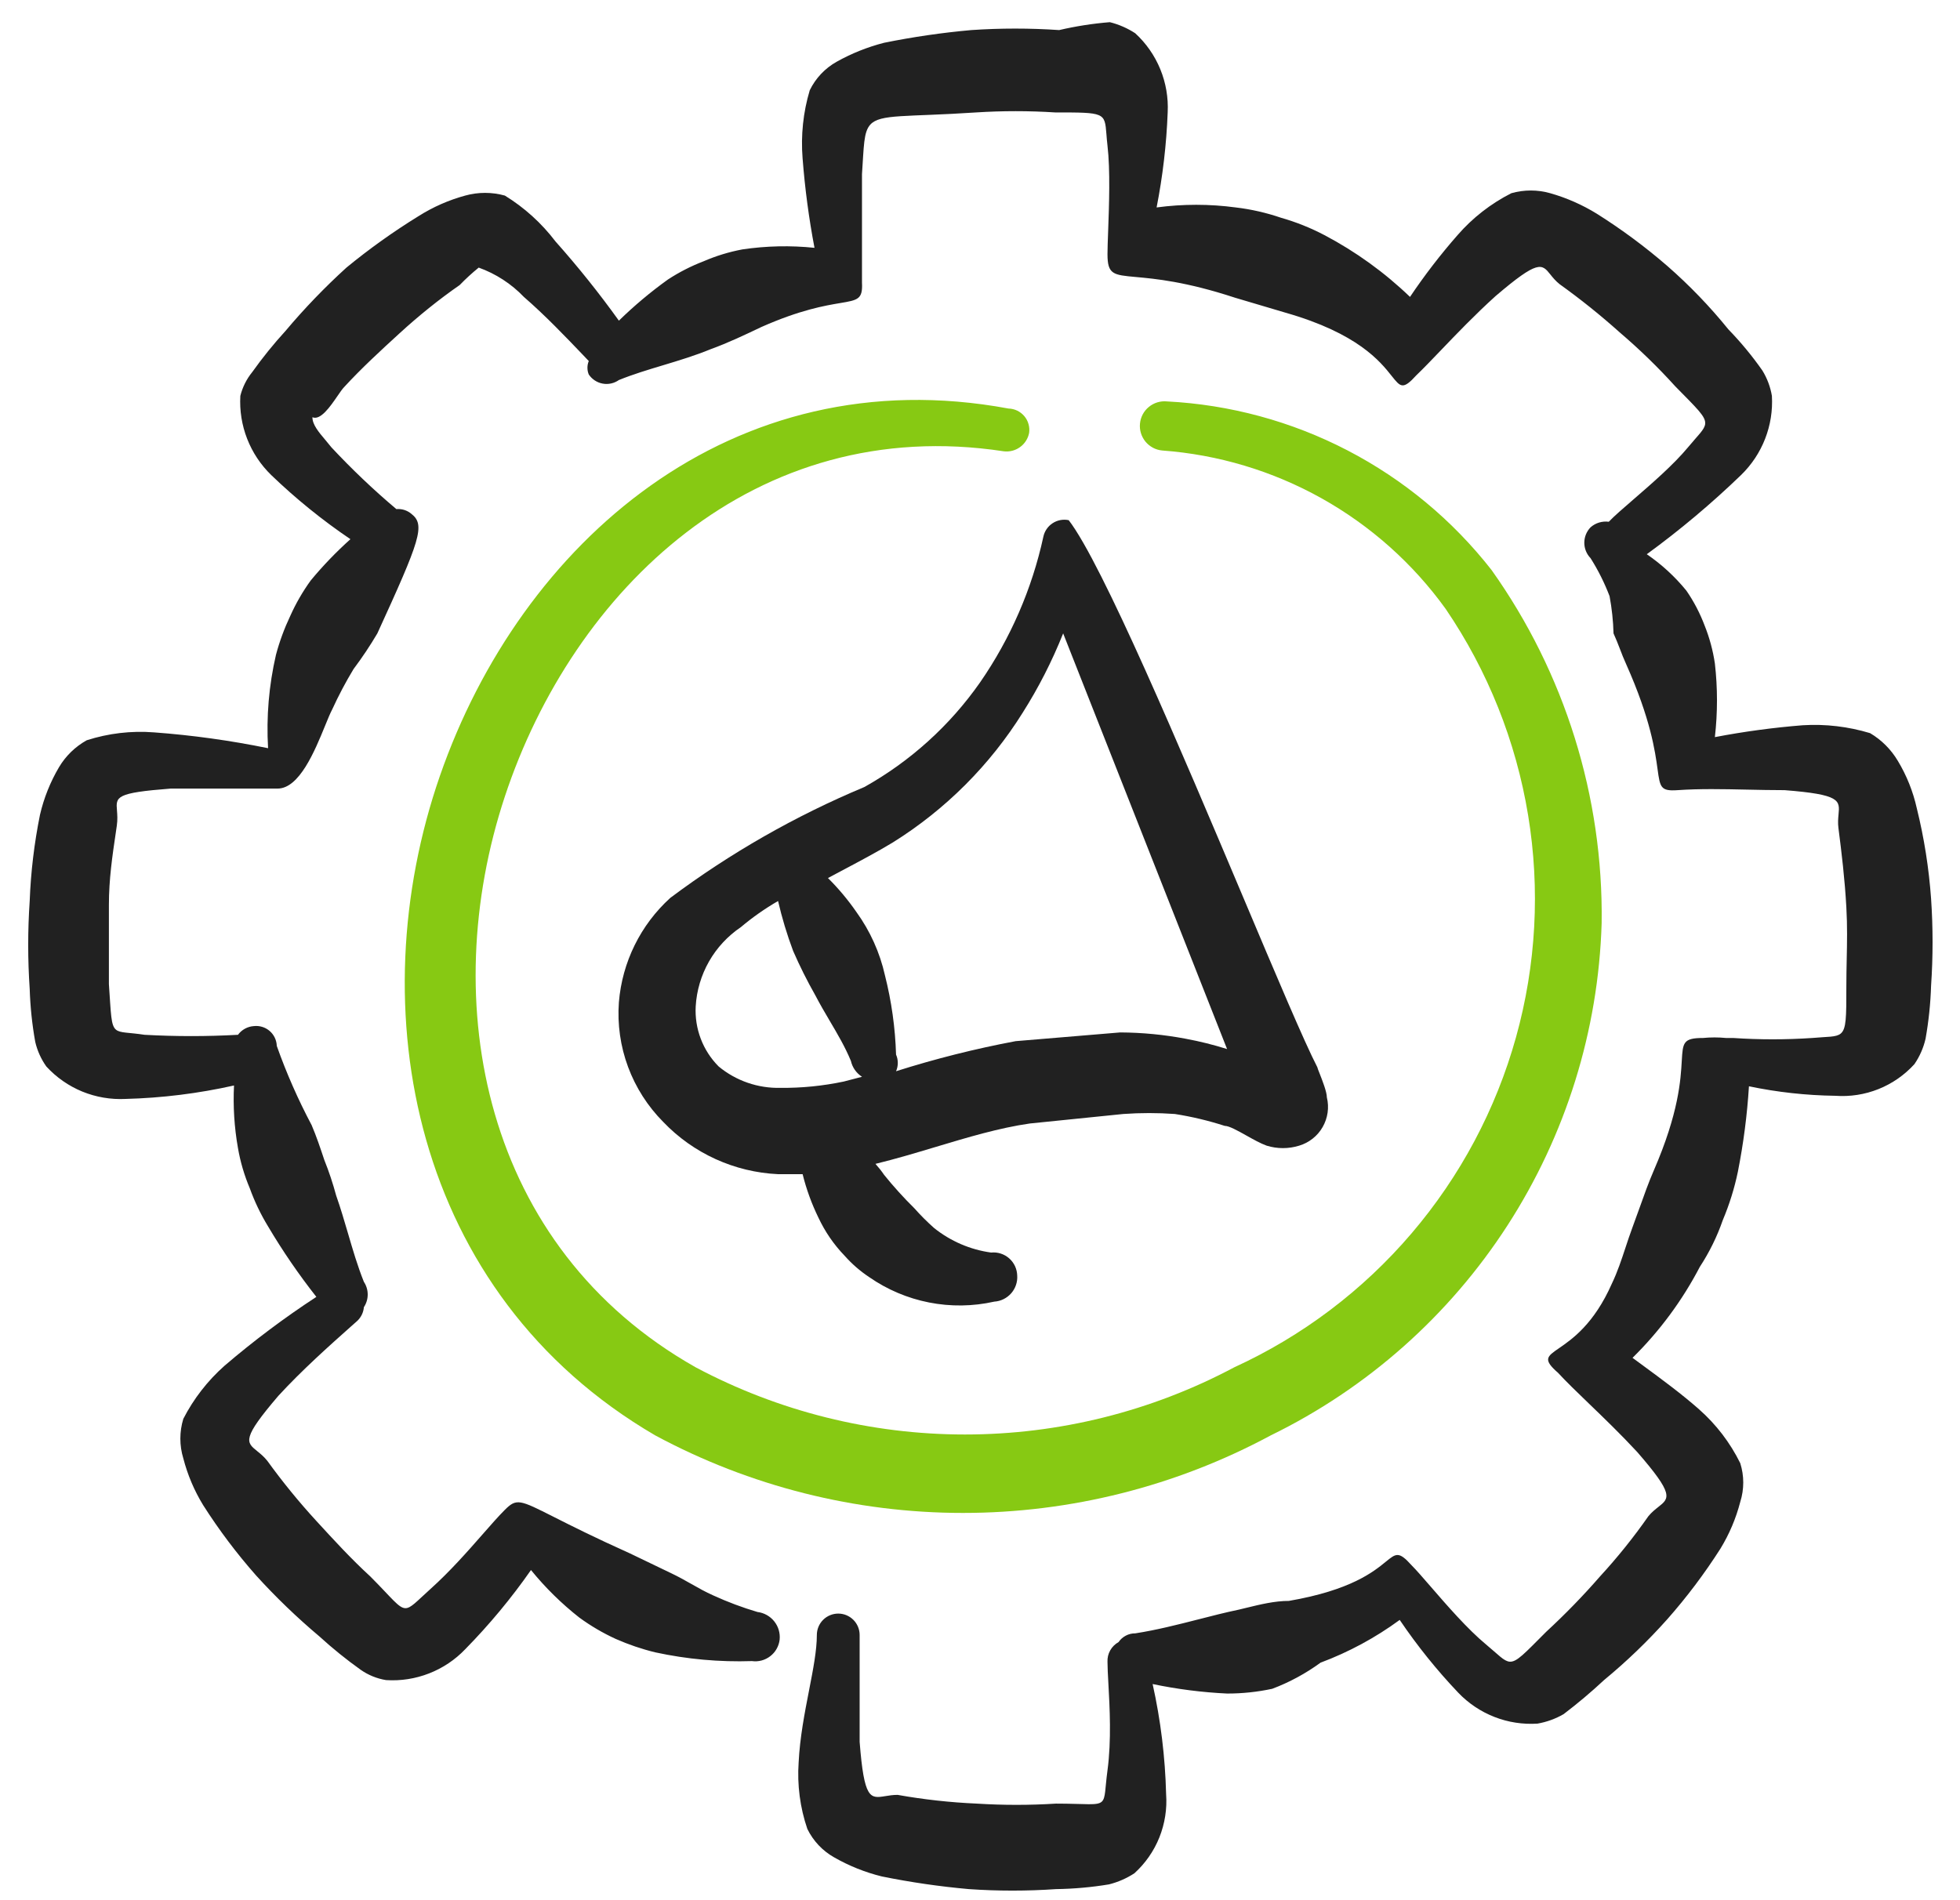
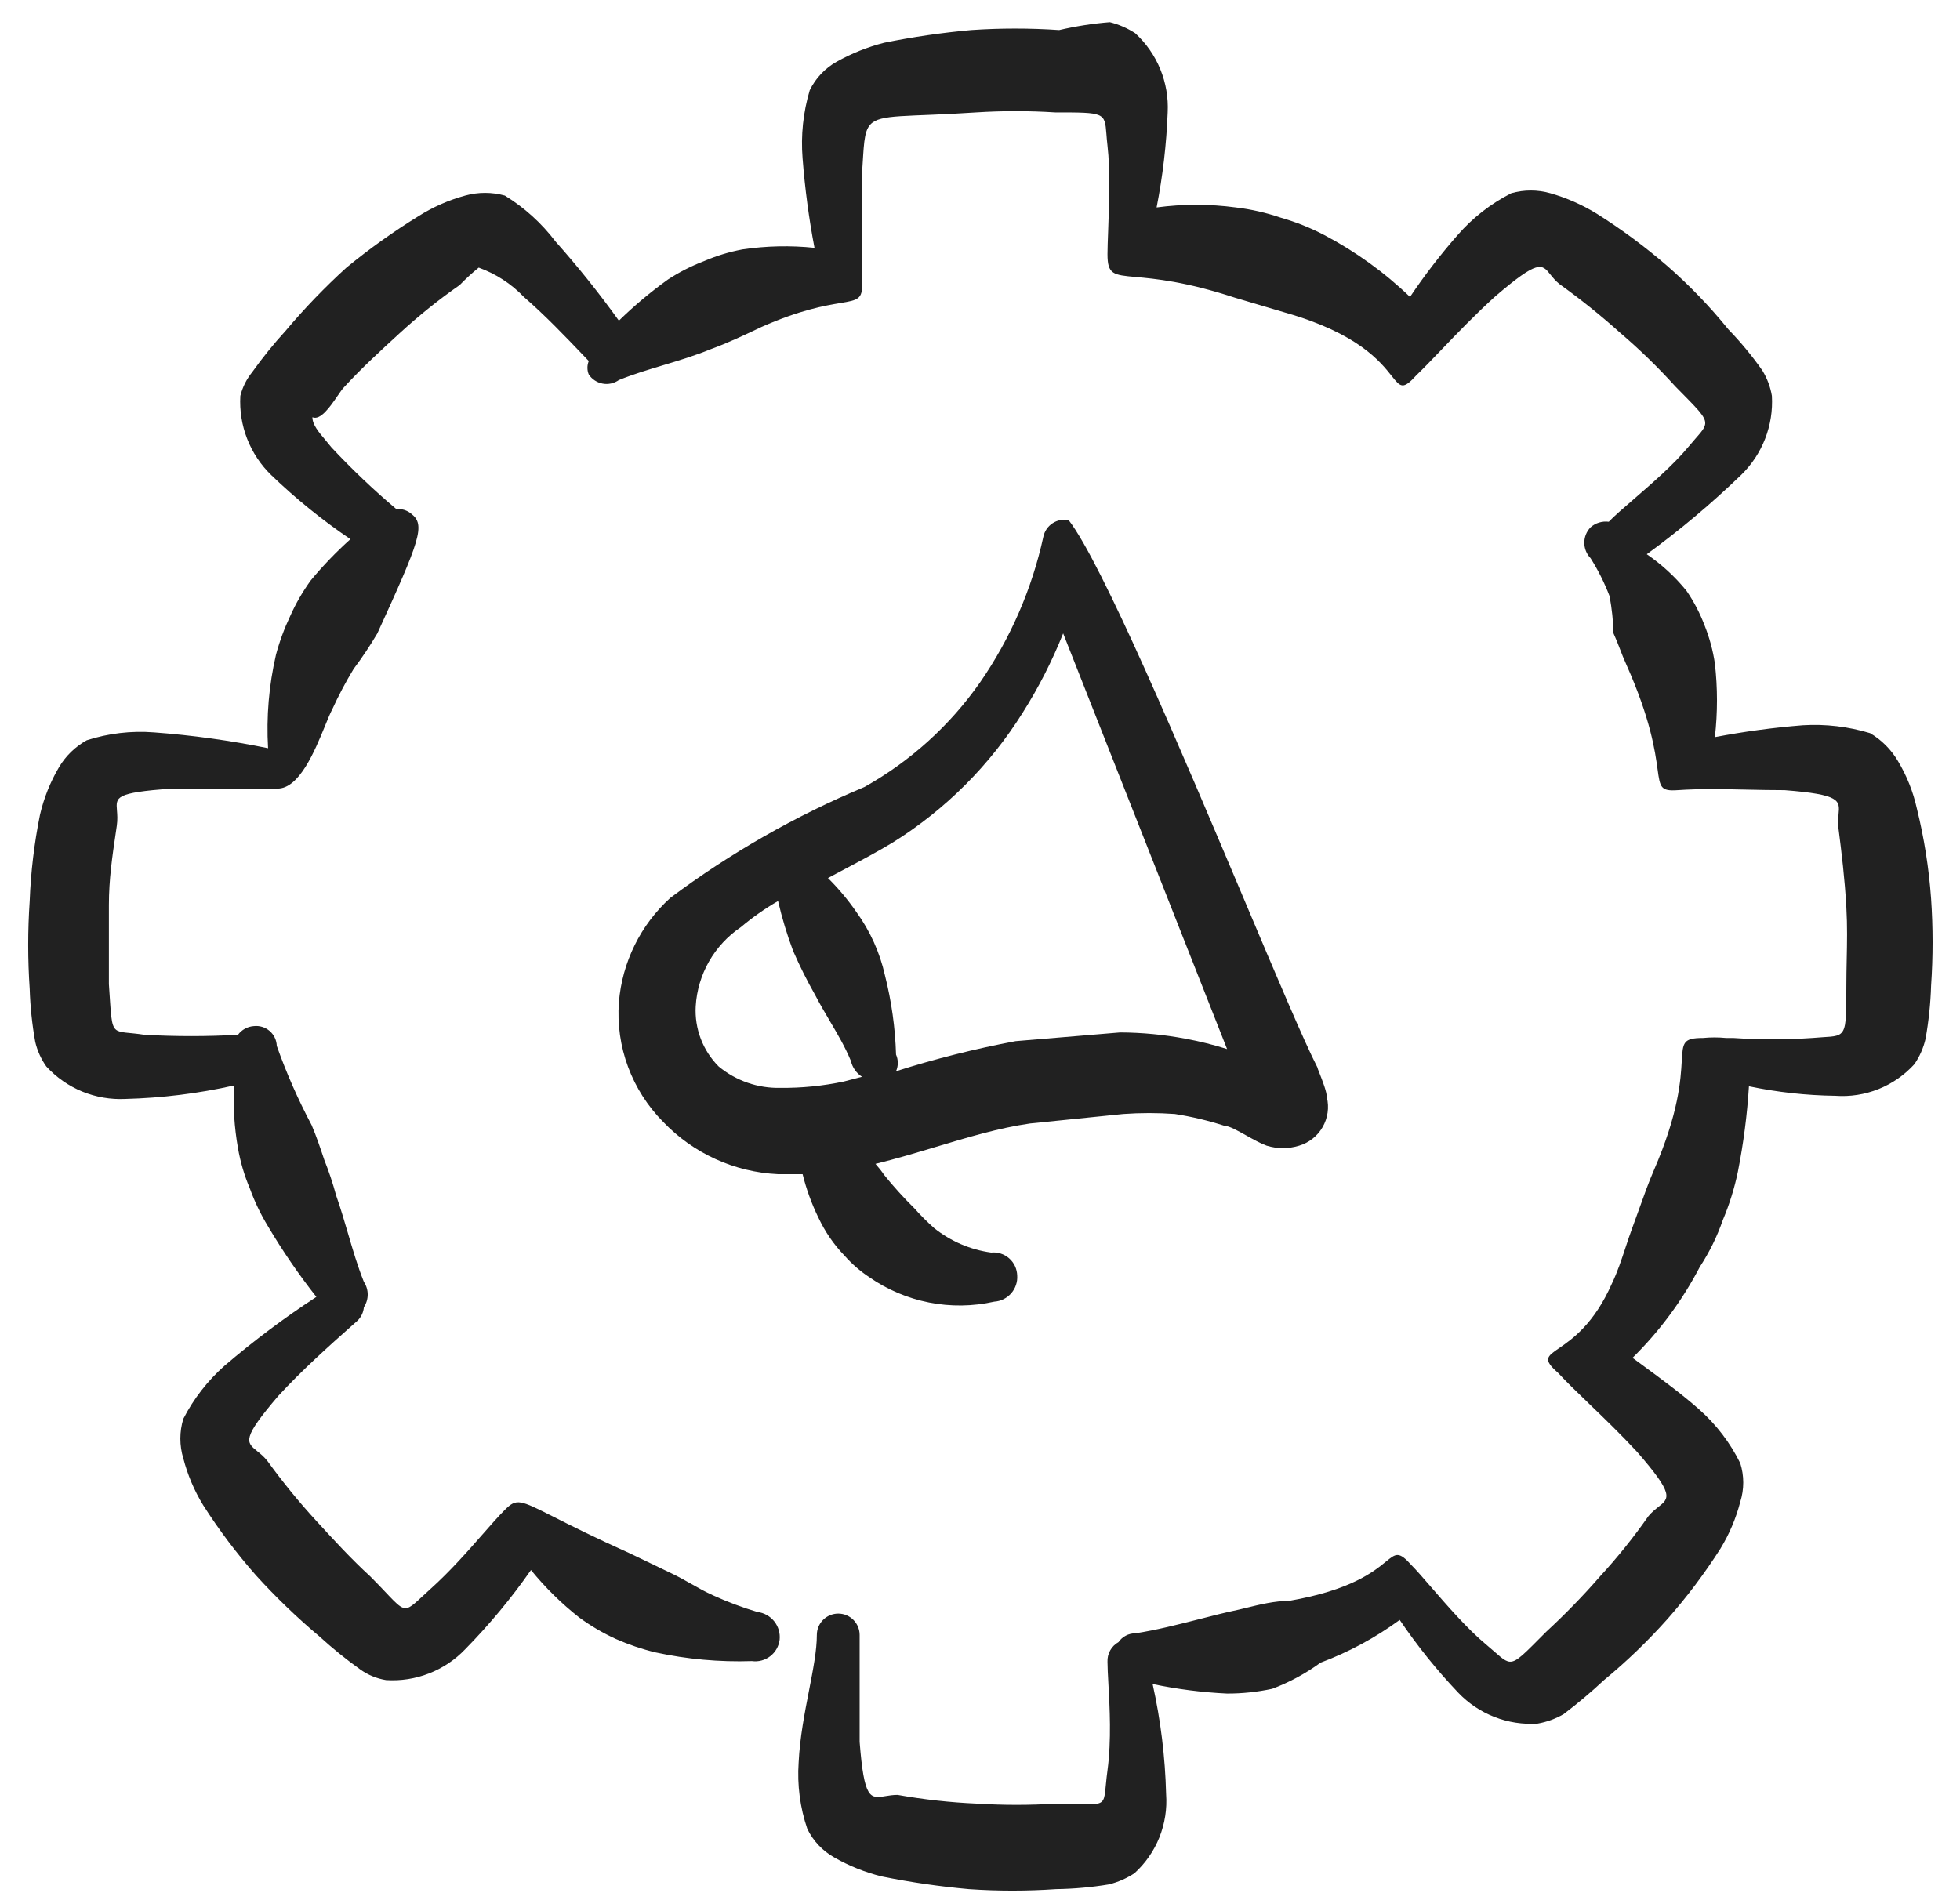
<svg xmlns="http://www.w3.org/2000/svg" width="66" height="64" viewBox="0 0 66 64" fill="none">
  <path d="M63.907 25.627C64.205 26.122 64.421 26.662 64.546 27.227C64.793 28.225 64.953 29.242 65.026 30.267C65.093 31.243 65.093 32.223 65.026 33.2C65.008 33.799 64.945 34.397 64.84 34.987C64.77 35.292 64.643 35.581 64.466 35.84C64.132 36.209 63.718 36.496 63.256 36.681C62.794 36.866 62.296 36.943 61.8 36.907C60.823 36.894 59.849 36.787 58.893 36.587C58.833 37.554 58.708 38.516 58.52 39.467C58.404 40.024 58.234 40.569 58.013 41.093C57.821 41.648 57.561 42.176 57.24 42.667C56.649 43.801 55.884 44.836 54.973 45.733C55.094 45.823 55.217 45.913 55.343 46.005C55.966 46.464 56.636 46.956 57.213 47.467C57.789 47.975 58.26 48.591 58.6 49.28C58.735 49.705 58.735 50.162 58.6 50.587C58.456 51.141 58.232 51.671 57.933 52.16C57.4 52.996 56.803 53.79 56.147 54.533C55.489 55.272 54.776 55.958 54.013 56.587C53.579 56.992 53.125 57.374 52.653 57.733C52.381 57.891 52.083 57.999 51.773 58.053C51.28 58.085 50.785 58.009 50.325 57.829C49.864 57.649 49.448 57.371 49.106 57.013C48.382 56.252 47.722 55.431 47.133 54.56C46.315 55.16 45.417 55.645 44.467 56C43.967 56.366 43.419 56.662 42.84 56.88C42.34 56.987 41.831 57.041 41.32 57.04C40.477 57 39.639 56.893 38.813 56.72C39.084 57.938 39.236 59.179 39.267 60.427C39.303 60.923 39.225 61.421 39.041 61.883C38.856 62.345 38.568 62.759 38.2 63.093C37.938 63.264 37.65 63.39 37.346 63.467C36.756 63.565 36.159 63.618 35.56 63.627C34.583 63.694 33.603 63.694 32.627 63.627C31.642 63.539 30.662 63.397 29.693 63.2C29.133 63.062 28.594 62.846 28.093 62.56C27.7 62.34 27.384 62.005 27.186 61.6C26.94 60.88 26.841 60.119 26.893 59.36C26.934 58.52 27.097 57.687 27.244 56.931C27.382 56.223 27.506 55.583 27.506 55.067C27.506 54.876 27.582 54.693 27.717 54.558C27.852 54.423 28.036 54.347 28.227 54.347C28.418 54.347 28.601 54.423 28.736 54.558C28.871 54.693 28.947 54.876 28.947 55.067V58.667C29.098 60.611 29.301 60.578 29.813 60.495C29.933 60.475 30.069 60.453 30.227 60.453C31.108 60.61 31.999 60.708 32.893 60.747C33.781 60.803 34.672 60.803 35.56 60.747C36.583 60.747 36.952 60.825 37.104 60.678C37.234 60.552 37.207 60.264 37.293 59.627C37.429 58.617 37.367 57.495 37.323 56.702C37.307 56.405 37.293 56.155 37.293 55.973C37.287 55.838 37.318 55.704 37.384 55.587C37.45 55.469 37.548 55.372 37.666 55.307C37.728 55.215 37.812 55.141 37.91 55.09C38.007 55.038 38.116 55.012 38.227 55.013C38.947 54.901 39.648 54.722 40.342 54.545C40.803 54.426 41.262 54.309 41.72 54.213C41.8 54.194 41.88 54.175 41.96 54.155C42.44 54.038 42.92 53.92 43.4 53.92C45.489 53.56 46.255 52.935 46.664 52.601C47.013 52.316 47.104 52.242 47.533 52.72C47.692 52.879 47.918 53.14 48.183 53.446C48.719 54.065 49.415 54.869 50.04 55.387C50.461 55.736 50.643 55.954 50.839 55.967C51.077 55.982 51.334 55.692 52.066 54.96C52.704 54.371 53.31 53.748 53.88 53.093C54.467 52.455 55.01 51.778 55.507 51.067C55.619 50.931 55.738 50.838 55.84 50.757C56.222 50.457 56.374 50.337 55.133 48.907C54.587 48.317 54.017 47.767 53.513 47.282C53.105 46.889 52.741 46.538 52.467 46.24C51.948 45.786 52.085 45.692 52.498 45.408C52.934 45.108 53.677 44.596 54.28 43.227C54.468 42.834 54.601 42.431 54.735 42.024C54.811 41.794 54.887 41.564 54.973 41.333C55.053 41.12 55.13 40.904 55.207 40.688C55.361 40.255 55.515 39.822 55.693 39.413C56.531 37.481 56.595 36.364 56.631 35.731C56.667 35.116 56.676 34.96 57.346 34.96C57.604 34.935 57.863 34.935 58.12 34.96H58.36C59.248 35.02 60.139 35.02 61.026 34.96C61.543 34.912 61.827 34.94 61.983 34.812C62.173 34.655 62.173 34.267 62.173 33.227C62.173 32.91 62.179 32.613 62.185 32.32C62.197 31.748 62.209 31.195 62.173 30.56C62.12 29.6 62.013 28.72 61.907 27.893C61.883 27.714 61.898 27.562 61.91 27.43C61.955 26.955 61.974 26.76 60.093 26.613C59.657 26.613 59.234 26.604 58.819 26.595C58.017 26.578 57.249 26.561 56.493 26.613C55.918 26.654 55.9 26.519 55.816 25.908C55.732 25.3 55.584 24.221 54.76 22.373C54.68 22.2 54.613 22.027 54.547 21.853C54.48 21.68 54.413 21.507 54.333 21.333C54.322 20.913 54.277 20.494 54.2 20.08C54.03 19.633 53.815 19.204 53.56 18.8C53.425 18.661 53.349 18.474 53.349 18.28C53.349 18.086 53.425 17.899 53.56 17.76C53.643 17.687 53.74 17.632 53.846 17.6C53.952 17.568 54.064 17.559 54.173 17.573C54.351 17.386 54.657 17.121 55.011 16.815C55.612 16.295 56.353 15.654 56.84 15.067C57.187 14.647 57.406 14.465 57.42 14.268C57.437 14.026 57.148 13.762 56.413 13.013C55.831 12.369 55.207 11.764 54.547 11.2C53.901 10.621 53.225 10.078 52.52 9.573C52.382 9.464 52.288 9.347 52.208 9.247C51.917 8.883 51.803 8.74 50.36 9.973C49.675 10.592 49.052 11.242 48.525 11.792C48.212 12.119 47.932 12.411 47.693 12.64C47.242 13.138 47.162 13.038 46.865 12.665C46.479 12.178 45.723 11.228 43.293 10.533L41.587 10.027C39.926 9.481 38.888 9.388 38.25 9.33C37.484 9.261 37.293 9.244 37.293 8.56C37.293 8.379 37.303 8.108 37.315 7.788C37.346 6.933 37.39 5.722 37.293 4.907C37.276 4.758 37.265 4.63 37.257 4.518C37.199 3.787 37.199 3.787 35.533 3.787C34.645 3.73 33.755 3.73 32.867 3.787C30.496 3.945 29.643 3.831 29.308 4.195C29.077 4.445 29.092 4.921 29.026 5.867V9.52C29.055 10.079 28.891 10.107 28.295 10.207C27.782 10.293 26.948 10.434 25.64 11.013C25.08 11.28 24.52 11.547 23.933 11.76C23.4 11.979 22.861 12.141 22.328 12.302C21.821 12.454 21.321 12.605 20.84 12.8C20.761 12.855 20.673 12.895 20.579 12.915C20.485 12.936 20.388 12.938 20.294 12.92C20.199 12.903 20.11 12.867 20.029 12.814C19.949 12.761 19.88 12.693 19.826 12.613C19.796 12.542 19.781 12.465 19.781 12.387C19.781 12.309 19.796 12.232 19.826 12.16C19.761 12.092 19.694 12.022 19.626 11.95C19.049 11.346 18.355 10.62 17.64 10C17.217 9.558 16.696 9.22 16.12 9.013C15.895 9.196 15.681 9.392 15.48 9.6C14.787 10.08 14.093 10.64 13.453 11.227C12.813 11.813 12.173 12.4 11.586 13.04C11.529 13.098 11.451 13.21 11.362 13.341C11.121 13.691 10.792 14.17 10.52 14.053C10.52 14.303 10.73 14.552 10.962 14.826C11.028 14.904 11.095 14.984 11.16 15.067C11.847 15.803 12.577 16.498 13.347 17.147C13.437 17.139 13.529 17.149 13.616 17.176C13.703 17.204 13.783 17.248 13.853 17.307C14.333 17.68 14.146 18.187 12.707 21.333C12.462 21.748 12.195 22.148 11.906 22.533C11.64 22.973 11.4 23.427 11.187 23.893C11.118 24.024 11.037 24.221 10.944 24.45C10.6 25.291 10.08 26.56 9.347 26.56H5.747C3.89 26.704 3.9 26.833 3.939 27.303C3.95 27.441 3.963 27.608 3.933 27.813C3.923 27.88 3.914 27.946 3.904 28.012C3.781 28.842 3.667 29.615 3.667 30.48V33.147C3.739 34.177 3.733 34.536 3.905 34.68C4.05 34.8 4.32 34.768 4.867 34.853C5.915 34.911 6.965 34.911 8.013 34.853C8.075 34.769 8.155 34.698 8.247 34.648C8.339 34.597 8.442 34.567 8.547 34.56C8.642 34.549 8.738 34.558 8.83 34.586C8.922 34.614 9.007 34.661 9.08 34.724C9.152 34.786 9.211 34.863 9.253 34.95C9.294 35.037 9.317 35.131 9.32 35.227C9.645 36.143 10.037 37.034 10.493 37.893C10.653 38.267 10.787 38.667 10.92 39.067C11.077 39.458 11.21 39.859 11.32 40.267C11.47 40.693 11.594 41.118 11.718 41.54C11.88 42.095 12.041 42.643 12.253 43.173C12.337 43.3 12.382 43.448 12.382 43.6C12.382 43.752 12.337 43.9 12.253 44.027C12.239 44.199 12.163 44.359 12.04 44.48C11.967 44.545 11.892 44.612 11.814 44.681C11.092 45.324 10.168 46.147 9.373 47.013C8.14 48.456 8.283 48.571 8.659 48.874C8.763 48.958 8.885 49.056 9 49.2C9.511 49.907 10.063 50.584 10.653 51.227C11.24 51.867 11.826 52.507 12.466 53.093C13.199 53.826 13.425 54.164 13.652 54.165C13.838 54.166 14.025 53.941 14.493 53.52C15.155 52.926 15.753 52.245 16.251 51.677C16.535 51.353 16.787 51.066 17 50.853C17.395 50.458 17.5 50.511 18.654 51.094C19.211 51.376 20.014 51.781 21.213 52.32L22.6 52.987C22.839 53.1 23.061 53.225 23.278 53.348C23.521 53.486 23.76 53.621 24.013 53.733C24.497 53.955 24.996 54.142 25.506 54.293C25.728 54.32 25.931 54.433 26.071 54.608C26.21 54.782 26.276 55.004 26.253 55.227C26.24 55.336 26.205 55.441 26.151 55.536C26.097 55.632 26.024 55.715 25.937 55.782C25.851 55.849 25.751 55.898 25.645 55.927C25.539 55.955 25.428 55.962 25.32 55.947C24.227 55.983 23.135 55.884 22.067 55.653C21.61 55.542 21.163 55.39 20.733 55.2C20.301 55.002 19.89 54.761 19.506 54.48C18.907 54.009 18.361 53.472 17.88 52.88C17.218 53.829 16.477 54.721 15.666 55.547C15.325 55.904 14.909 56.183 14.448 56.362C13.988 56.542 13.493 56.619 13 56.587C12.693 56.537 12.401 56.419 12.146 56.24C11.662 55.895 11.199 55.521 10.76 55.12C10.004 54.484 9.291 53.798 8.627 53.067C7.97 52.323 7.373 51.53 6.84 50.693C6.541 50.205 6.317 49.675 6.173 49.12C6.04 48.686 6.04 48.221 6.173 47.787C6.521 47.11 6.991 46.505 7.56 46C8.54 45.161 9.573 44.386 10.653 43.68C10.059 42.925 9.516 42.133 9.027 41.307C8.78 40.902 8.574 40.473 8.413 40.027C8.228 39.59 8.093 39.134 8.013 38.667C7.89 37.972 7.845 37.265 7.88 36.56C6.68 36.829 5.456 36.981 4.227 37.013C3.729 37.038 3.232 36.953 2.771 36.765C2.31 36.576 1.897 36.287 1.56 35.92C1.383 35.671 1.257 35.39 1.187 35.093C1.081 34.503 1.019 33.906 1 33.307C0.933 32.321 0.933 31.332 1 30.347C1.037 29.37 1.153 28.398 1.347 27.44C1.478 26.877 1.693 26.338 1.987 25.84C2.212 25.461 2.534 25.148 2.92 24.933C3.651 24.698 4.421 24.607 5.187 24.667C6.477 24.762 7.759 24.941 9.027 25.2C8.965 24.144 9.055 23.084 9.293 22.053C9.413 21.604 9.574 21.167 9.773 20.747C9.962 20.324 10.194 19.922 10.466 19.547C10.876 19.052 11.322 18.589 11.8 18.16C10.851 17.518 9.959 16.795 9.133 16C8.779 15.656 8.502 15.24 8.323 14.78C8.143 14.32 8.065 13.826 8.093 13.333C8.166 13.041 8.303 12.767 8.493 12.533C8.838 12.049 9.212 11.586 9.613 11.147C10.249 10.39 10.935 9.678 11.666 9.013C12.435 8.381 13.246 7.802 14.093 7.28C14.58 6.972 15.111 6.738 15.666 6.587C16.103 6.466 16.564 6.466 17 6.587C17.659 6.992 18.238 7.517 18.706 8.133C19.464 8.984 20.176 9.874 20.84 10.8C21.355 10.297 21.908 9.833 22.493 9.413C22.87 9.167 23.273 8.961 23.693 8.8C24.113 8.618 24.551 8.484 25 8.4C25.803 8.281 26.619 8.263 27.427 8.347C27.237 7.35 27.104 6.344 27.026 5.333C26.964 4.561 27.045 3.783 27.267 3.04C27.464 2.635 27.78 2.3 28.173 2.08C28.677 1.798 29.214 1.583 29.773 1.44C30.742 1.244 31.722 1.101 32.706 1.013C33.692 0.946 34.681 0.946 35.666 1.013C36.228 0.882 36.798 0.793 37.373 0.747C37.676 0.823 37.965 0.949 38.227 1.12C38.594 1.457 38.882 1.87 39.071 2.331C39.26 2.792 39.345 3.289 39.32 3.787C39.279 4.862 39.154 5.931 38.947 6.987C39.831 6.868 40.728 6.868 41.613 6.987C42.131 7.048 42.64 7.165 43.133 7.333C43.641 7.478 44.133 7.674 44.6 7.92C45.653 8.475 46.622 9.175 47.48 10C47.968 9.273 48.503 8.578 49.08 7.92C49.587 7.336 50.203 6.857 50.893 6.507C51.32 6.386 51.773 6.386 52.2 6.507C52.754 6.664 53.283 6.898 53.773 7.2C54.608 7.726 55.401 8.314 56.147 8.96C56.891 9.611 57.578 10.324 58.2 11.093C58.618 11.524 59.002 11.988 59.346 12.48C59.507 12.742 59.615 13.031 59.666 13.333C59.695 13.826 59.617 14.32 59.437 14.78C59.258 15.24 58.981 15.656 58.627 16C57.631 16.961 56.571 17.852 55.453 18.667C55.954 19.01 56.403 19.423 56.786 19.893C57.038 20.258 57.243 20.652 57.4 21.067C57.565 21.479 57.681 21.908 57.746 22.347C57.84 23.171 57.84 24.003 57.746 24.827C58.725 24.639 59.713 24.506 60.706 24.427C61.472 24.38 62.239 24.471 62.973 24.693C63.358 24.921 63.678 25.242 63.907 25.627Z" fill="#212121" />
  <path fill-rule="evenodd" clip-rule="evenodd" d="M35.705 17.517C35.798 17.5 35.894 17.5 35.987 17.52C37.113 18.976 39.782 25.297 41.858 30.21C42.975 32.858 43.921 35.097 44.36 35.947C44.36 35.963 44.39 36.041 44.433 36.148C44.527 36.388 44.68 36.776 44.68 36.96C44.763 37.299 44.712 37.657 44.538 37.96C44.365 38.263 44.081 38.487 43.747 38.587C43.391 38.697 43.009 38.697 42.653 38.587C42.453 38.516 42.205 38.377 41.969 38.245C41.67 38.078 41.389 37.92 41.24 37.92C40.691 37.743 40.13 37.609 39.56 37.52C38.983 37.479 38.404 37.479 37.827 37.52L34.68 37.84C33.644 37.988 32.577 38.309 31.498 38.633C30.829 38.834 30.154 39.036 29.48 39.2C29.586 39.318 29.684 39.442 29.773 39.573C30.09 39.965 30.428 40.339 30.787 40.693C30.995 40.928 31.218 41.151 31.453 41.36C32.007 41.804 32.67 42.09 33.373 42.187C33.483 42.176 33.593 42.187 33.698 42.221C33.802 42.254 33.899 42.309 33.982 42.382C34.064 42.454 34.131 42.543 34.178 42.642C34.224 42.742 34.25 42.85 34.253 42.96C34.261 43.069 34.246 43.178 34.211 43.281C34.176 43.384 34.121 43.479 34.049 43.561C33.977 43.642 33.89 43.709 33.792 43.757C33.695 43.805 33.589 43.833 33.48 43.84C32.759 44.002 32.012 44.012 31.286 43.869C30.561 43.727 29.873 43.435 29.267 43.013C28.961 42.81 28.683 42.568 28.44 42.293C28.078 41.918 27.781 41.485 27.56 41.013C27.331 40.544 27.152 40.053 27.027 39.547H26.2C24.733 39.479 23.348 38.849 22.333 37.787C21.811 37.261 21.407 36.63 21.149 35.935C20.891 35.241 20.786 34.499 20.84 33.76C20.949 32.409 21.569 31.15 22.573 30.24C24.589 28.732 26.784 27.478 29.107 26.507C30.653 25.642 31.984 24.438 33 22.987C34.025 21.506 34.75 19.839 35.133 18.08C35.152 17.987 35.19 17.899 35.243 17.82C35.296 17.742 35.364 17.675 35.444 17.623C35.523 17.571 35.612 17.535 35.705 17.517ZM23.598 34.989C23.731 35.338 23.936 35.655 24.2 35.92C24.784 36.403 25.523 36.658 26.28 36.64C26.997 36.647 27.712 36.575 28.413 36.427L29.027 36.267C28.837 36.145 28.702 35.953 28.653 35.733C28.458 35.262 28.204 34.83 27.944 34.39C27.778 34.108 27.61 33.822 27.453 33.52C27.178 33.036 26.929 32.537 26.707 32.027C26.501 31.478 26.332 30.917 26.2 30.347C25.757 30.603 25.338 30.897 24.947 31.227C24.506 31.525 24.139 31.92 23.875 32.383C23.612 32.845 23.458 33.362 23.427 33.893C23.406 34.266 23.465 34.64 23.598 34.989ZM39.933 34.987C40.402 35.074 40.865 35.19 41.32 35.333L35.8 21.333C35.43 22.262 34.975 23.155 34.44 24C33.334 25.771 31.838 27.267 30.067 28.373C29.562 28.68 28.949 29.006 28.301 29.349C28.162 29.423 28.021 29.498 27.88 29.573C28.235 29.925 28.556 30.309 28.84 30.72C29.301 31.359 29.628 32.084 29.8 32.853C30.021 33.726 30.146 34.62 30.173 35.52C30.212 35.608 30.232 35.703 30.232 35.8C30.232 35.896 30.212 35.992 30.173 36.08C31.494 35.661 32.838 35.323 34.2 35.067L37.72 34.773C38.463 34.777 39.203 34.848 39.933 34.987Z" fill="#212121" />
-   <path fill-rule="evenodd" clip-rule="evenodd" d="M33.96 13.76C24.627 12.027 17.533 18.293 14.813 26.133C12.093 33.973 13.88 43.573 22.067 48.347C25.251 50.06 28.811 50.957 32.427 50.957C36.043 50.957 39.602 50.06 42.787 48.347C46.04 46.759 48.798 44.313 50.763 41.272C52.727 38.232 53.824 34.712 53.933 31.093C53.992 26.836 52.694 22.67 50.227 19.2C48.918 17.525 47.264 16.151 45.378 15.171C43.492 14.191 41.416 13.628 39.293 13.52C39.185 13.509 39.075 13.521 38.971 13.552C38.867 13.584 38.77 13.636 38.685 13.706C38.601 13.775 38.531 13.86 38.48 13.956C38.429 14.053 38.397 14.158 38.387 14.267C38.376 14.375 38.387 14.485 38.419 14.589C38.451 14.693 38.503 14.79 38.572 14.875C38.642 14.959 38.727 15.028 38.823 15.08C38.919 15.131 39.025 15.163 39.133 15.173C41.017 15.311 42.849 15.86 44.498 16.781C46.147 17.703 47.575 18.974 48.68 20.507C50.1 22.594 51.048 24.966 51.457 27.458C51.867 29.95 51.727 32.5 51.05 34.933C50.372 37.365 49.172 39.62 47.532 41.541C45.894 43.461 43.855 45.001 41.56 46.053C38.769 47.538 35.655 48.315 32.493 48.315C29.331 48.315 26.218 47.538 23.427 46.053C16.253 42 14.707 33.76 17 26.827C19.293 19.893 25.4 13.92 33.8 15.2C33.993 15.224 34.189 15.174 34.347 15.06C34.505 14.947 34.614 14.778 34.653 14.587C34.669 14.486 34.662 14.383 34.634 14.285C34.607 14.186 34.559 14.095 34.493 14.017C34.427 13.939 34.346 13.876 34.254 13.831C34.162 13.787 34.062 13.763 33.96 13.76Z" fill="#87C913" />
</svg>